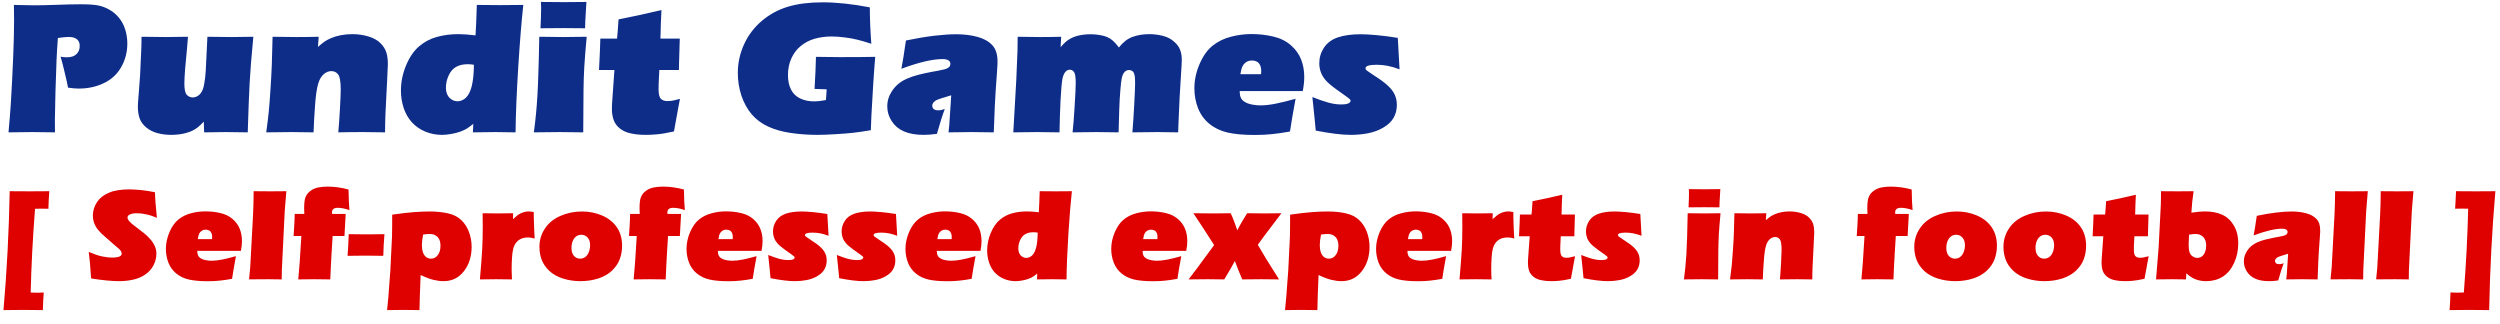
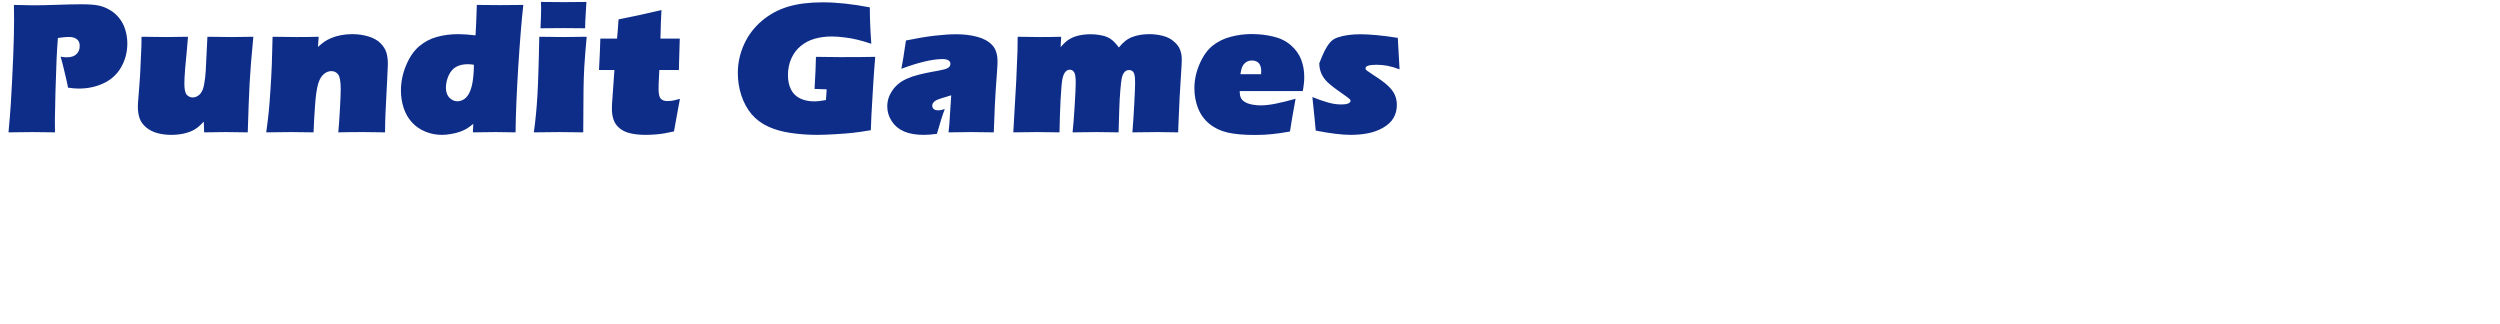
<svg xmlns="http://www.w3.org/2000/svg" width="170" height="22" viewBox="0 0 170 22" fill="none">
-   <path d="M0.578 9C0.645 8.281 0.698 7.627 0.736 7.039C0.8 5.981 0.853 4.944 0.895 3.928C0.937 2.908 0.958 2.045 0.958 1.338C0.958 1.148 0.954 0.814 0.946 0.335C1.513 0.352 1.97 0.361 2.317 0.361C2.664 0.361 3.167 0.35 3.828 0.329C4.488 0.304 5.044 0.291 5.497 0.291C6.009 0.291 6.396 0.316 6.659 0.367C6.925 0.418 7.181 0.513 7.427 0.653C7.676 0.788 7.894 0.97 8.081 1.199C8.271 1.423 8.415 1.69 8.512 1.999C8.61 2.307 8.658 2.629 8.658 2.963C8.658 3.535 8.521 4.066 8.246 4.557C7.971 5.043 7.575 5.409 7.059 5.655C6.547 5.9 5.979 6.023 5.357 6.023C5.137 6.023 4.894 6.002 4.627 5.959C4.585 5.722 4.507 5.371 4.393 4.906C4.283 4.436 4.192 4.085 4.12 3.852C4.247 3.882 4.388 3.896 4.545 3.896C4.837 3.896 5.055 3.825 5.199 3.681C5.347 3.537 5.421 3.355 5.421 3.135C5.421 2.991 5.393 2.877 5.338 2.792C5.288 2.707 5.207 2.64 5.097 2.589C4.991 2.538 4.843 2.513 4.653 2.513C4.5 2.513 4.261 2.536 3.936 2.583C3.897 3.086 3.868 3.571 3.847 4.036C3.826 4.497 3.8 5.234 3.771 6.245C3.745 7.252 3.732 7.883 3.732 8.137L3.739 9L2.196 8.981C1.997 8.981 1.458 8.987 0.578 9ZM16.847 9C16.25 8.987 15.753 8.981 15.355 8.981C14.868 8.981 14.377 8.987 13.882 9L13.857 8.27C13.696 8.439 13.563 8.566 13.457 8.651C13.355 8.731 13.243 8.803 13.121 8.867C13.002 8.93 12.867 8.983 12.714 9.025C12.566 9.072 12.399 9.108 12.213 9.133C12.031 9.159 11.843 9.171 11.648 9.171C11.322 9.171 11.013 9.133 10.721 9.057C10.429 8.981 10.171 8.852 9.947 8.67C9.727 8.484 9.576 8.278 9.496 8.054C9.416 7.826 9.375 7.555 9.375 7.242C9.375 7.17 9.38 7.066 9.388 6.931C9.397 6.791 9.418 6.522 9.452 6.125C9.486 5.727 9.511 5.38 9.528 5.083L9.617 3.103C9.621 2.942 9.623 2.741 9.623 2.5C10.275 2.513 10.827 2.519 11.28 2.519C11.733 2.519 12.234 2.513 12.784 2.5C12.767 2.762 12.74 3.082 12.702 3.458C12.664 3.831 12.626 4.243 12.587 4.696C12.553 5.149 12.537 5.475 12.537 5.674C12.537 6.072 12.592 6.33 12.702 6.448C12.816 6.567 12.951 6.626 13.108 6.626C13.167 6.626 13.229 6.615 13.292 6.594C13.355 6.577 13.417 6.548 13.476 6.505C13.535 6.463 13.586 6.417 13.628 6.366C13.692 6.285 13.743 6.199 13.781 6.105C13.827 5.995 13.865 5.845 13.895 5.655C13.937 5.431 13.969 5.153 13.99 4.823L14.104 2.5C14.786 2.513 15.342 2.519 15.774 2.519C16.252 2.519 16.737 2.513 17.227 2.5C17.101 3.799 17.016 4.853 16.974 5.661C16.931 6.465 16.889 7.578 16.847 9ZM18.104 9C18.18 8.45 18.237 7.984 18.275 7.604C18.313 7.223 18.351 6.732 18.389 6.131C18.431 5.526 18.463 4.94 18.484 4.373C18.506 3.801 18.523 3.177 18.535 2.5C19.166 2.513 19.705 2.519 20.154 2.519C20.683 2.519 21.189 2.513 21.671 2.5L21.62 3.192C21.785 3.044 21.931 2.925 22.058 2.836C22.185 2.748 22.344 2.663 22.534 2.583C22.725 2.502 22.942 2.439 23.188 2.392C23.433 2.346 23.687 2.322 23.95 2.322C24.343 2.322 24.713 2.375 25.061 2.481C25.408 2.587 25.678 2.739 25.873 2.938C26.072 3.137 26.205 3.348 26.273 3.573C26.341 3.797 26.375 4.062 26.375 4.366C26.375 4.514 26.36 4.847 26.33 5.363L26.216 7.642C26.195 8.103 26.184 8.556 26.184 9C25.659 8.987 25.166 8.981 24.705 8.981C24.079 8.981 23.512 8.987 23.004 9C23.046 8.547 23.084 8.003 23.118 7.369C23.152 6.73 23.169 6.302 23.169 6.086C23.169 5.545 23.11 5.202 22.991 5.058C22.877 4.91 22.725 4.836 22.534 4.836C22.356 4.836 22.194 4.897 22.045 5.02C21.872 5.155 21.741 5.363 21.652 5.642C21.546 5.972 21.47 6.484 21.423 7.178C21.377 7.783 21.343 8.391 21.322 9C20.805 8.987 20.3 8.981 19.805 8.981C19.288 8.981 18.721 8.987 18.104 9ZM35.058 9C34.499 8.987 34.038 8.981 33.674 8.981C33.264 8.981 32.758 8.987 32.157 9L32.183 8.422C32.005 8.566 31.861 8.672 31.751 8.74C31.645 8.807 31.497 8.877 31.307 8.949C31.12 9.017 30.913 9.07 30.685 9.108C30.46 9.15 30.251 9.171 30.056 9.171C29.654 9.171 29.275 9.097 28.92 8.949C28.564 8.801 28.262 8.592 28.012 8.321C27.762 8.046 27.574 7.718 27.447 7.337C27.325 6.956 27.263 6.562 27.263 6.156C27.263 5.577 27.38 5.007 27.612 4.449C27.845 3.89 28.139 3.458 28.495 3.154C28.854 2.849 29.256 2.635 29.701 2.513C30.149 2.386 30.636 2.322 31.161 2.322C31.482 2.322 31.874 2.35 32.335 2.405C32.365 1.999 32.394 1.309 32.424 0.335C33.071 0.344 33.594 0.348 33.992 0.348C34.516 0.348 35.047 0.344 35.585 0.335C35.471 1.355 35.356 2.754 35.242 4.531C35.132 6.304 35.071 7.794 35.058 9ZM32.227 4.404C32.083 4.379 31.946 4.366 31.814 4.366C31.501 4.366 31.237 4.425 31.021 4.544C30.805 4.662 30.634 4.859 30.507 5.134C30.384 5.405 30.323 5.68 30.323 5.959C30.323 6.129 30.352 6.283 30.412 6.423C30.475 6.562 30.57 6.675 30.697 6.759C30.824 6.844 30.962 6.886 31.11 6.886C31.313 6.886 31.501 6.808 31.675 6.651C31.848 6.491 31.982 6.23 32.075 5.871C32.168 5.511 32.219 5.022 32.227 4.404ZM36.753 1.922C36.783 1.338 36.797 0.881 36.797 0.551C36.797 0.445 36.793 0.306 36.785 0.132C37.424 0.141 37.948 0.145 38.359 0.145C38.93 0.145 39.436 0.141 39.876 0.132L39.8 1.44L39.787 1.922C39.271 1.914 38.784 1.91 38.327 1.91C37.857 1.91 37.333 1.914 36.753 1.922ZM36.302 9C36.37 8.488 36.419 8.069 36.448 7.743C36.482 7.413 36.514 7 36.544 6.505C36.573 6.01 36.596 5.454 36.613 4.836C36.634 4.218 36.654 3.439 36.67 2.5C37.356 2.513 37.898 2.519 38.295 2.519C38.659 2.519 39.193 2.513 39.895 2.5C39.819 3.308 39.764 3.996 39.73 4.563C39.7 5.13 39.683 5.657 39.679 6.144C39.666 7.714 39.66 8.666 39.66 9C39.03 8.987 38.494 8.981 38.054 8.981C37.614 8.981 37.03 8.987 36.302 9ZM46.236 6.721L46.109 7.4L45.83 8.937C45.335 9.047 44.954 9.112 44.688 9.133C44.421 9.159 44.161 9.171 43.907 9.171C43.543 9.171 43.213 9.14 42.916 9.076C42.62 9.017 42.366 8.905 42.155 8.74C41.943 8.57 41.799 8.372 41.723 8.143C41.647 7.91 41.609 7.671 41.609 7.426C41.609 7.354 41.611 7.252 41.615 7.121C41.624 6.986 41.641 6.74 41.666 6.385L41.78 4.76H40.733C40.758 4.358 40.779 3.913 40.796 3.427L40.822 2.627H41.958C41.983 2.407 41.998 2.248 42.002 2.151L42.06 1.319L43.501 1.021C43.674 0.987 44.167 0.875 44.98 0.685C44.95 1.184 44.927 1.831 44.91 2.627H46.224L46.173 4.366C46.169 4.485 46.166 4.616 46.166 4.76H44.834L44.815 5.147C44.806 5.257 44.797 5.435 44.789 5.68C44.785 5.921 44.783 6.053 44.783 6.074C44.783 6.391 44.834 6.605 44.935 6.715C45.041 6.821 45.189 6.874 45.379 6.874C45.472 6.874 45.572 6.867 45.678 6.854C45.783 6.838 45.97 6.793 46.236 6.721ZM55.485 3.865C56.018 3.877 56.564 3.884 57.123 3.884C58.219 3.884 59.016 3.877 59.516 3.865L59.446 4.722C59.429 4.908 59.406 5.259 59.376 5.775L59.255 7.864C59.247 8.05 59.234 8.38 59.217 8.854C58.714 8.939 58.305 8.998 57.992 9.032C57.683 9.066 57.281 9.097 56.786 9.127C56.295 9.157 55.893 9.171 55.58 9.171C54.971 9.171 54.376 9.129 53.796 9.044C53.221 8.964 52.705 8.82 52.248 8.613C51.795 8.405 51.416 8.124 51.111 7.769C50.811 7.409 50.578 6.984 50.413 6.493C50.252 5.998 50.172 5.488 50.172 4.963C50.172 4.282 50.314 3.632 50.597 3.014C50.881 2.392 51.283 1.861 51.803 1.421C52.328 0.977 52.92 0.655 53.581 0.456C54.245 0.257 55.028 0.158 55.929 0.158C56.894 0.158 57.967 0.272 59.148 0.5C59.148 1.241 59.181 2.066 59.249 2.976C58.86 2.849 58.54 2.756 58.291 2.697C58.041 2.633 57.755 2.583 57.434 2.544C57.112 2.502 56.814 2.481 56.539 2.481C56.141 2.481 55.762 2.532 55.402 2.633C55.043 2.735 54.725 2.9 54.45 3.128C54.175 3.353 53.961 3.636 53.809 3.979C53.657 4.318 53.581 4.694 53.581 5.109C53.581 5.481 53.648 5.805 53.784 6.08C53.919 6.351 54.124 6.554 54.399 6.689C54.679 6.825 54.994 6.893 55.345 6.893C55.586 6.893 55.859 6.863 56.164 6.804L56.215 6.074C56.02 6.061 55.823 6.055 55.624 6.055L55.39 6.048C55.445 5.122 55.476 4.394 55.485 3.865ZM61.293 4.677L61.433 3.89C61.454 3.784 61.479 3.615 61.509 3.382L61.604 2.754C62.315 2.606 62.956 2.498 63.527 2.43C64.103 2.362 64.6 2.329 65.019 2.329C65.535 2.329 66.009 2.386 66.441 2.5C66.877 2.614 67.217 2.8 67.463 3.059C67.708 3.312 67.831 3.683 67.831 4.169V4.341C67.823 4.519 67.806 4.781 67.78 5.128L67.704 6.188C67.683 6.459 67.664 6.802 67.647 7.216L67.577 9C67.069 8.987 66.564 8.981 66.06 8.981C65.573 8.981 65.053 8.987 64.499 9L64.53 8.708C64.543 8.623 64.551 8.532 64.556 8.435L64.683 6.48C64.475 6.539 64.259 6.605 64.035 6.677C63.811 6.744 63.661 6.808 63.584 6.867C63.513 6.922 63.462 6.977 63.432 7.032C63.407 7.083 63.394 7.136 63.394 7.191C63.394 7.28 63.426 7.354 63.489 7.413C63.557 7.472 63.661 7.502 63.8 7.502C63.868 7.502 63.929 7.498 63.984 7.489C64.044 7.477 64.13 7.451 64.245 7.413C64.092 7.811 63.915 8.374 63.711 9.102C63.377 9.148 63.077 9.171 62.81 9.171C62.277 9.171 61.83 9.093 61.471 8.937C61.111 8.776 60.832 8.541 60.633 8.232C60.434 7.923 60.334 7.591 60.334 7.235C60.334 7.049 60.362 6.865 60.417 6.683C60.476 6.501 60.561 6.33 60.671 6.169C60.781 6.004 60.912 5.856 61.065 5.725C61.217 5.589 61.416 5.466 61.661 5.356C61.907 5.246 62.173 5.155 62.461 5.083C62.749 5.012 63.015 4.952 63.261 4.906C63.51 4.859 63.716 4.821 63.877 4.792C64.037 4.758 64.16 4.73 64.245 4.709C64.334 4.684 64.408 4.652 64.467 4.614C64.53 4.576 64.573 4.533 64.594 4.487C64.615 4.44 64.626 4.392 64.626 4.341C64.626 4.231 64.579 4.15 64.486 4.1C64.397 4.045 64.268 4.017 64.099 4.017C63.409 4.017 62.474 4.237 61.293 4.677ZM68.904 9L69.107 5.439L69.189 3.471L69.202 2.5C69.773 2.513 70.279 2.519 70.719 2.519C71.21 2.519 71.69 2.513 72.16 2.5L72.122 3.205C72.257 3.052 72.37 2.936 72.459 2.855C72.547 2.775 72.653 2.701 72.776 2.633C72.903 2.561 73.03 2.506 73.157 2.468C73.288 2.426 73.438 2.392 73.607 2.367C73.781 2.341 73.961 2.329 74.147 2.329C74.359 2.329 74.551 2.343 74.725 2.373C74.898 2.398 75.046 2.432 75.169 2.475C75.292 2.517 75.402 2.57 75.499 2.633C75.596 2.697 75.687 2.773 75.772 2.862C75.861 2.946 75.965 3.069 76.083 3.23C76.362 2.875 76.669 2.635 77.003 2.513C77.342 2.386 77.723 2.322 78.146 2.322C78.468 2.322 78.776 2.36 79.073 2.437C79.373 2.513 79.625 2.642 79.828 2.824C80.035 3.001 80.175 3.19 80.247 3.389C80.323 3.583 80.361 3.801 80.361 4.042C80.361 4.123 80.357 4.246 80.349 4.411L80.215 6.613L80.145 8.194C80.133 8.422 80.122 8.691 80.114 9C79.636 8.987 79.174 8.981 78.73 8.981C78.188 8.981 77.613 8.987 77.003 9C77.05 8.437 77.092 7.792 77.13 7.064C77.168 6.336 77.188 5.858 77.188 5.629C77.188 5.359 77.171 5.168 77.137 5.058C77.107 4.948 77.061 4.872 76.997 4.83C76.934 4.783 76.862 4.76 76.781 4.76C76.705 4.76 76.637 4.777 76.578 4.811C76.519 4.84 76.462 4.895 76.407 4.976C76.356 5.052 76.314 5.164 76.28 5.312C76.25 5.46 76.218 5.727 76.185 6.112C76.151 6.493 76.125 6.948 76.108 7.477L76.064 9C75.505 8.987 75.006 8.981 74.566 8.981C74.109 8.981 73.565 8.987 72.935 9C72.977 8.657 73.023 8.073 73.074 7.248C73.125 6.419 73.15 5.881 73.15 5.636C73.15 5.411 73.138 5.238 73.112 5.115C73.087 4.988 73.043 4.895 72.979 4.836C72.92 4.772 72.841 4.741 72.744 4.741C72.643 4.741 72.556 4.777 72.484 4.849C72.374 4.95 72.293 5.126 72.243 5.375C72.196 5.625 72.154 6.112 72.116 6.835C72.082 7.559 72.059 8.281 72.046 9C71.411 8.987 70.901 8.981 70.516 8.981C70.089 8.981 69.551 8.987 68.904 9ZM88.099 6.715L87.871 7.991L87.718 8.943C87.249 9.028 86.84 9.087 86.493 9.121C86.146 9.159 85.757 9.178 85.325 9.178C84.572 9.178 83.956 9.123 83.478 9.013C83 8.903 82.587 8.706 82.24 8.422C81.893 8.139 81.635 7.783 81.466 7.356C81.301 6.929 81.218 6.478 81.218 6.004C81.218 5.445 81.337 4.893 81.574 4.347C81.811 3.801 82.107 3.387 82.462 3.103C82.822 2.82 83.233 2.618 83.694 2.5C84.159 2.377 84.629 2.316 85.103 2.316C85.624 2.316 86.119 2.373 86.588 2.487C87.062 2.597 87.462 2.796 87.788 3.084C88.114 3.372 88.345 3.695 88.48 4.055C88.62 4.415 88.689 4.808 88.689 5.236C88.689 5.519 88.656 5.839 88.588 6.194H84.297C84.301 6.313 84.31 6.408 84.322 6.48C84.339 6.552 84.365 6.622 84.398 6.689C84.436 6.757 84.487 6.816 84.551 6.867C84.618 6.918 84.703 6.967 84.805 7.013C84.906 7.056 85.037 7.091 85.198 7.121C85.363 7.151 85.537 7.166 85.719 7.166C86.015 7.166 86.356 7.127 86.741 7.051C87.126 6.975 87.579 6.863 88.099 6.715ZM84.348 5.045H85.751C85.759 4.948 85.763 4.876 85.763 4.83C85.763 4.677 85.738 4.546 85.687 4.436C85.636 4.322 85.56 4.239 85.459 4.188C85.357 4.138 85.245 4.112 85.122 4.112C85.012 4.112 84.908 4.136 84.811 4.182C84.718 4.229 84.638 4.294 84.57 4.379C84.506 4.464 84.46 4.557 84.43 4.658C84.401 4.756 84.373 4.885 84.348 5.045ZM89.47 8.879C89.441 8.6 89.417 8.353 89.4 8.137C89.383 7.921 89.354 7.631 89.311 7.267L89.242 6.601C89.669 6.77 90.035 6.897 90.34 6.981C90.644 7.062 90.924 7.102 91.178 7.102C91.419 7.102 91.588 7.079 91.686 7.032C91.787 6.986 91.838 6.924 91.838 6.848C91.838 6.814 91.819 6.778 91.781 6.74C91.743 6.702 91.673 6.647 91.571 6.575C91.47 6.503 91.241 6.34 90.886 6.086C90.534 5.833 90.285 5.619 90.137 5.445C89.989 5.272 89.881 5.09 89.813 4.899C89.745 4.705 89.711 4.506 89.711 4.303C89.711 3.918 89.817 3.564 90.029 3.243C90.24 2.921 90.553 2.688 90.968 2.544C91.387 2.401 91.91 2.329 92.536 2.329C92.815 2.329 93.184 2.35 93.641 2.392C94.098 2.434 94.567 2.496 95.05 2.576L95.17 4.715C94.87 4.601 94.597 4.521 94.352 4.474C94.106 4.428 93.859 4.404 93.609 4.404C93.347 4.404 93.154 4.425 93.031 4.468C92.913 4.506 92.853 4.565 92.853 4.646C92.853 4.696 92.881 4.745 92.936 4.792C92.991 4.834 93.143 4.938 93.393 5.103C93.643 5.263 93.842 5.399 93.99 5.509C94.138 5.615 94.28 5.733 94.415 5.864C94.55 5.991 94.66 6.122 94.745 6.258C94.83 6.393 94.891 6.533 94.929 6.677C94.967 6.816 94.986 6.969 94.986 7.134C94.986 7.464 94.91 7.76 94.758 8.022C94.606 8.281 94.371 8.501 94.053 8.683C93.74 8.865 93.395 8.992 93.019 9.063C92.642 9.135 92.255 9.171 91.857 9.171C91.248 9.171 90.452 9.074 89.47 8.879Z" fill="#0D2D89" />
-   <path d="M0.659 13.002C1.037 13.007 1.487 13.01 2.008 13.01C2.527 13.01 2.975 13.007 3.353 13.002C3.341 13.11 3.328 13.31 3.313 13.604C3.299 13.896 3.292 14.094 3.292 14.197C3.127 14.191 2.977 14.188 2.839 14.188C2.698 14.188 2.546 14.191 2.382 14.197C2.227 16.195 2.128 18.093 2.087 19.892C2.251 19.901 2.399 19.905 2.531 19.905C2.666 19.905 2.814 19.901 2.975 19.892C2.966 19.995 2.955 20.172 2.94 20.424C2.928 20.676 2.919 20.897 2.914 21.087C2.536 21.079 2.09 21.074 1.578 21.074C1.062 21.074 0.615 21.079 0.237 21.087C0.469 18.416 0.609 15.72 0.659 13.002ZM6.196 18.934C6.146 18.149 6.092 17.547 6.034 17.128C6.365 17.271 6.658 17.373 6.913 17.431C7.17 17.487 7.415 17.515 7.646 17.515C7.752 17.515 7.859 17.506 7.967 17.488C8.076 17.471 8.153 17.441 8.2 17.4C8.25 17.359 8.275 17.308 8.275 17.247C8.275 17.217 8.271 17.188 8.262 17.159C8.253 17.127 8.24 17.099 8.222 17.075C8.193 17.028 8.149 16.977 8.09 16.921C8.07 16.901 7.939 16.79 7.699 16.587L7.26 16.201C7.122 16.081 7.008 15.979 6.917 15.898C6.829 15.812 6.746 15.723 6.667 15.629C6.59 15.533 6.526 15.433 6.473 15.331C6.42 15.228 6.381 15.12 6.354 15.005C6.328 14.891 6.315 14.773 6.315 14.649C6.315 14.488 6.34 14.33 6.39 14.175C6.439 14.017 6.513 13.867 6.609 13.727C6.709 13.583 6.822 13.463 6.948 13.366C7.077 13.27 7.229 13.183 7.405 13.107C7.581 13.028 7.786 12.971 8.02 12.935C8.254 12.898 8.5 12.878 8.758 12.878C8.993 12.878 9.262 12.893 9.567 12.922C9.875 12.952 10.197 13.002 10.534 13.072C10.545 13.318 10.559 13.548 10.573 13.762C10.588 13.976 10.62 14.326 10.67 14.812C10.415 14.701 10.172 14.622 9.94 14.575C9.709 14.525 9.501 14.5 9.316 14.5C9.105 14.5 8.944 14.528 8.833 14.584C8.725 14.636 8.67 14.704 8.67 14.786C8.67 14.815 8.675 14.846 8.684 14.878C8.695 14.91 8.725 14.957 8.771 15.019C8.818 15.077 8.892 15.149 8.991 15.234C9.094 15.316 9.195 15.395 9.294 15.471C9.576 15.682 9.765 15.829 9.861 15.911C9.958 15.99 10.053 16.082 10.147 16.188C10.244 16.29 10.324 16.39 10.389 16.486C10.453 16.583 10.502 16.672 10.534 16.754C10.569 16.836 10.594 16.917 10.608 16.996C10.626 17.075 10.635 17.16 10.635 17.251C10.635 17.526 10.567 17.793 10.433 18.051C10.298 18.306 10.104 18.517 9.853 18.684C9.604 18.848 9.33 18.96 9.031 19.022C8.735 19.086 8.421 19.119 8.09 19.119C7.879 19.119 7.61 19.104 7.282 19.075C6.954 19.045 6.592 18.998 6.196 18.934ZM16.044 17.418L15.886 18.301L15.781 18.96C15.456 19.019 15.173 19.06 14.933 19.084C14.692 19.11 14.423 19.123 14.124 19.123C13.602 19.123 13.176 19.085 12.845 19.009C12.514 18.933 12.229 18.796 11.988 18.6C11.748 18.404 11.569 18.158 11.452 17.862C11.338 17.566 11.281 17.254 11.281 16.926C11.281 16.539 11.363 16.157 11.527 15.779C11.691 15.401 11.896 15.114 12.142 14.918C12.391 14.721 12.675 14.582 12.995 14.5C13.317 14.415 13.642 14.373 13.97 14.373C14.331 14.373 14.673 14.412 14.998 14.491C15.327 14.567 15.604 14.705 15.829 14.904C16.055 15.104 16.214 15.328 16.308 15.577C16.405 15.826 16.453 16.098 16.453 16.394C16.453 16.59 16.43 16.811 16.383 17.058H13.412C13.415 17.14 13.421 17.206 13.43 17.255C13.441 17.305 13.459 17.354 13.482 17.4C13.509 17.447 13.544 17.488 13.588 17.523C13.635 17.559 13.693 17.592 13.764 17.625C13.834 17.654 13.925 17.679 14.036 17.699C14.15 17.72 14.271 17.73 14.396 17.73C14.602 17.73 14.837 17.704 15.104 17.651C15.371 17.598 15.684 17.52 16.044 17.418ZM13.447 16.262H14.418C14.424 16.195 14.427 16.145 14.427 16.113C14.427 16.007 14.41 15.916 14.374 15.84C14.339 15.761 14.287 15.704 14.216 15.669C14.146 15.634 14.068 15.616 13.983 15.616C13.907 15.616 13.835 15.632 13.768 15.665C13.704 15.697 13.648 15.742 13.601 15.801C13.557 15.859 13.525 15.924 13.504 15.994C13.484 16.061 13.465 16.151 13.447 16.262ZM16.936 18.996L17.016 18.174L17.209 14.566L17.235 13.85L17.248 13.002C17.758 13.007 18.136 13.01 18.382 13.01C18.707 13.01 19.071 13.007 19.472 13.002L19.362 14.346L19.165 18.363L19.156 19C18.74 18.991 18.432 18.987 18.233 18.987L16.936 18.996ZM20.281 19C20.342 18.423 20.413 17.439 20.492 16.047H19.964C19.976 15.88 19.989 15.669 20.004 15.414L20.03 14.904C20.033 14.822 20.036 14.704 20.039 14.548H20.694C20.685 14.416 20.681 14.288 20.681 14.162C20.681 13.936 20.694 13.752 20.72 13.608C20.747 13.461 20.798 13.332 20.874 13.221C20.95 13.11 21.06 13.009 21.204 12.918C21.35 12.827 21.514 12.767 21.696 12.738C21.88 12.706 22.072 12.69 22.271 12.69C22.746 12.69 23.222 12.755 23.7 12.887C23.709 13.485 23.729 13.952 23.761 14.289C23.471 14.184 23.207 14.131 22.97 14.131C22.706 14.131 22.575 14.236 22.575 14.447C22.575 14.471 22.578 14.504 22.584 14.548H23.506L23.423 16.047H22.619C22.595 16.369 22.57 16.773 22.544 17.26L22.491 18.262C22.48 18.446 22.469 18.692 22.46 19C22.03 18.991 21.664 18.987 21.362 18.987C21.057 18.987 20.697 18.991 20.281 19ZM23.634 17.396C23.672 16.921 23.698 16.431 23.713 15.924C24.138 15.933 24.542 15.937 24.926 15.937C25.315 15.937 25.721 15.933 26.143 15.924C26.102 16.398 26.076 16.889 26.064 17.396C25.636 17.387 25.232 17.383 24.851 17.383C24.461 17.383 24.056 17.387 23.634 17.396ZM26.323 21.087L26.407 20.217L26.543 18.398L26.657 16.078L26.666 15.467C26.669 15.317 26.67 15.027 26.67 14.597C27.286 14.509 27.776 14.452 28.143 14.425C28.512 14.396 28.878 14.381 29.241 14.381C29.686 14.381 30.095 14.424 30.467 14.509C30.839 14.591 31.141 14.745 31.373 14.97C31.604 15.193 31.778 15.465 31.895 15.788C32.013 16.107 32.071 16.442 32.071 16.794C32.071 17.102 32.027 17.399 31.939 17.686C31.852 17.973 31.715 18.231 31.531 18.459C31.349 18.688 31.144 18.855 30.916 18.96C30.69 19.066 30.438 19.119 30.16 19.119C29.949 19.119 29.722 19.089 29.479 19.031C29.235 18.972 28.944 18.862 28.604 18.701C28.56 19.691 28.534 20.487 28.525 21.087C28.135 21.079 27.776 21.074 27.448 21.074C27.152 21.074 26.777 21.079 26.323 21.087ZM28.771 15.95C28.715 16.234 28.688 16.473 28.688 16.666C28.688 16.854 28.712 17.02 28.762 17.163C28.812 17.304 28.885 17.411 28.982 17.484C29.081 17.554 29.19 17.589 29.307 17.589C29.495 17.589 29.648 17.509 29.769 17.348C29.892 17.186 29.953 16.976 29.953 16.715C29.953 16.545 29.925 16.401 29.87 16.284C29.814 16.167 29.732 16.076 29.623 16.012C29.518 15.944 29.379 15.911 29.206 15.911C29.077 15.911 28.932 15.924 28.771 15.95ZM32.634 19C32.71 18.121 32.761 17.452 32.788 16.992C32.814 16.529 32.827 16.002 32.827 15.41C32.827 15.164 32.824 14.86 32.818 14.5C33.258 14.509 33.603 14.513 33.855 14.513C34.154 14.513 34.5 14.509 34.893 14.5L34.884 14.904C35.004 14.793 35.099 14.711 35.169 14.658C35.24 14.602 35.316 14.554 35.398 14.513C35.48 14.472 35.568 14.44 35.662 14.416C35.755 14.39 35.852 14.377 35.952 14.377C36.042 14.377 36.157 14.392 36.294 14.421C36.294 14.5 36.296 14.642 36.299 14.847C36.305 15.052 36.312 15.273 36.321 15.511L36.356 16.223C36.248 16.19 36.161 16.17 36.097 16.161C36.035 16.152 35.974 16.148 35.912 16.148C35.725 16.148 35.566 16.177 35.438 16.236C35.309 16.291 35.199 16.375 35.108 16.486C35.02 16.595 34.954 16.724 34.91 16.873C34.866 17.02 34.835 17.229 34.818 17.502C34.8 17.771 34.791 18.048 34.791 18.332C34.791 18.534 34.799 18.757 34.813 19C34.465 18.991 34.115 18.987 33.763 18.987C33.415 18.987 33.038 18.991 32.634 19ZM39.573 14.381C40.059 14.381 40.515 14.472 40.94 14.654C41.367 14.835 41.701 15.101 41.941 15.449C42.182 15.798 42.302 16.218 42.302 16.71C42.302 17.024 42.251 17.324 42.148 17.611C42.045 17.895 41.87 18.158 41.621 18.398C41.374 18.635 41.06 18.815 40.676 18.939C40.292 19.059 39.891 19.119 39.472 19.119C39.062 19.119 38.667 19.06 38.29 18.943C37.915 18.826 37.604 18.653 37.358 18.424C37.115 18.193 36.94 17.939 36.835 17.664C36.732 17.389 36.681 17.099 36.681 16.794C36.681 16.334 36.804 15.918 37.05 15.546C37.296 15.171 37.647 14.884 38.101 14.685C38.558 14.482 39.048 14.381 39.573 14.381ZM39.533 15.963C39.398 15.963 39.28 16.002 39.177 16.078C39.075 16.154 38.996 16.262 38.94 16.403C38.887 16.541 38.861 16.693 38.861 16.86C38.861 17.097 38.918 17.279 39.032 17.405C39.147 17.528 39.286 17.589 39.45 17.589C39.584 17.589 39.703 17.55 39.806 17.471C39.908 17.392 39.987 17.279 40.043 17.132C40.099 16.986 40.127 16.834 40.127 16.675C40.127 16.45 40.069 16.275 39.955 16.152C39.841 16.026 39.7 15.963 39.533 15.963ZM43.088 19C43.15 18.423 43.22 17.439 43.299 16.047H42.772C42.784 15.88 42.797 15.669 42.812 15.414L42.838 14.904C42.841 14.822 42.844 14.704 42.847 14.548H43.502C43.493 14.416 43.488 14.288 43.488 14.162C43.488 13.936 43.502 13.752 43.528 13.608C43.554 13.461 43.605 13.332 43.682 13.221C43.758 13.11 43.868 13.009 44.011 12.918C44.158 12.827 44.322 12.767 44.503 12.738C44.688 12.706 44.88 12.69 45.079 12.69C45.554 12.69 46.03 12.755 46.507 12.887C46.516 13.485 46.537 13.952 46.569 14.289C46.279 14.184 46.015 14.131 45.778 14.131C45.514 14.131 45.382 14.236 45.382 14.447C45.382 14.471 45.385 14.504 45.391 14.548H46.314L46.23 16.047H45.426C45.403 16.369 45.378 16.773 45.352 17.26L45.299 18.262C45.287 18.446 45.277 18.692 45.268 19C44.837 18.991 44.471 18.987 44.169 18.987C43.865 18.987 43.504 18.991 43.088 19ZM51.447 17.418L51.289 18.301L51.183 18.96C50.858 19.019 50.575 19.06 50.335 19.084C50.095 19.11 49.825 19.123 49.526 19.123C49.005 19.123 48.579 19.085 48.248 19.009C47.916 18.933 47.631 18.796 47.391 18.6C47.15 18.404 46.972 18.158 46.855 17.862C46.74 17.566 46.683 17.254 46.683 16.926C46.683 16.539 46.765 16.157 46.929 15.779C47.093 15.401 47.298 15.114 47.544 14.918C47.794 14.721 48.078 14.582 48.397 14.5C48.719 14.415 49.044 14.373 49.373 14.373C49.733 14.373 50.076 14.412 50.401 14.491C50.729 14.567 51.006 14.705 51.231 14.904C51.457 15.104 51.617 15.328 51.71 15.577C51.807 15.826 51.855 16.098 51.855 16.394C51.855 16.59 51.832 16.811 51.785 17.058H48.815C48.817 17.14 48.823 17.206 48.832 17.255C48.844 17.305 48.861 17.354 48.885 17.4C48.911 17.447 48.946 17.488 48.99 17.523C49.037 17.559 49.096 17.592 49.166 17.625C49.236 17.654 49.327 17.679 49.438 17.699C49.553 17.72 49.673 17.73 49.799 17.73C50.004 17.73 50.24 17.704 50.506 17.651C50.773 17.598 51.086 17.52 51.447 17.418ZM48.85 16.262H49.821C49.827 16.195 49.83 16.145 49.83 16.113C49.83 16.007 49.812 15.916 49.777 15.84C49.742 15.761 49.689 15.704 49.619 15.669C49.548 15.634 49.471 15.616 49.386 15.616C49.31 15.616 49.238 15.632 49.17 15.665C49.106 15.697 49.05 15.742 49.003 15.801C48.959 15.859 48.927 15.924 48.907 15.994C48.886 16.061 48.867 16.151 48.85 16.262ZM52.396 18.916C52.376 18.723 52.359 18.552 52.348 18.402C52.336 18.253 52.315 18.052 52.286 17.8L52.238 17.339C52.534 17.456 52.787 17.544 52.998 17.602C53.209 17.658 53.402 17.686 53.578 17.686C53.745 17.686 53.862 17.67 53.93 17.638C54 17.605 54.035 17.563 54.035 17.51C54.035 17.487 54.022 17.462 53.996 17.436C53.969 17.409 53.921 17.371 53.851 17.321C53.78 17.271 53.622 17.159 53.376 16.983C53.133 16.807 52.96 16.659 52.857 16.539C52.755 16.419 52.68 16.293 52.633 16.161C52.586 16.026 52.563 15.889 52.563 15.748C52.563 15.481 52.636 15.237 52.783 15.014C52.929 14.791 53.146 14.63 53.433 14.531C53.723 14.431 54.085 14.381 54.519 14.381C54.712 14.381 54.967 14.396 55.283 14.425C55.6 14.455 55.925 14.497 56.259 14.553L56.342 16.034C56.134 15.955 55.945 15.899 55.775 15.867C55.605 15.835 55.434 15.818 55.261 15.818C55.08 15.818 54.946 15.833 54.861 15.862C54.779 15.889 54.738 15.93 54.738 15.985C54.738 16.02 54.757 16.054 54.795 16.086C54.834 16.116 54.939 16.188 55.112 16.302C55.285 16.413 55.422 16.507 55.525 16.583C55.627 16.656 55.726 16.738 55.819 16.829C55.913 16.917 55.989 17.008 56.048 17.102C56.106 17.195 56.149 17.292 56.175 17.392C56.202 17.488 56.215 17.594 56.215 17.708C56.215 17.936 56.162 18.142 56.057 18.323C55.951 18.502 55.789 18.654 55.569 18.78C55.352 18.906 55.113 18.994 54.852 19.044C54.592 19.094 54.324 19.119 54.048 19.119C53.627 19.119 53.076 19.051 52.396 18.916ZM57.063 18.916C57.042 18.723 57.026 18.552 57.015 18.402C57.003 18.253 56.982 18.052 56.953 17.8L56.905 17.339C57.201 17.456 57.454 17.544 57.665 17.602C57.876 17.658 58.069 17.686 58.245 17.686C58.412 17.686 58.529 17.67 58.597 17.638C58.667 17.605 58.702 17.563 58.702 17.51C58.702 17.487 58.689 17.462 58.663 17.436C58.636 17.409 58.588 17.371 58.518 17.321C58.447 17.271 58.289 17.159 58.043 16.983C57.8 16.807 57.627 16.659 57.524 16.539C57.422 16.419 57.347 16.293 57.3 16.161C57.253 16.026 57.23 15.889 57.23 15.748C57.23 15.481 57.303 15.237 57.45 15.014C57.596 14.791 57.813 14.63 58.1 14.531C58.39 14.431 58.752 14.381 59.185 14.381C59.379 14.381 59.634 14.396 59.95 14.425C60.267 14.455 60.592 14.497 60.926 14.553L61.009 16.034C60.801 15.955 60.612 15.899 60.442 15.867C60.273 15.835 60.101 15.818 59.928 15.818C59.747 15.818 59.613 15.833 59.528 15.862C59.446 15.889 59.405 15.93 59.405 15.985C59.405 16.02 59.424 16.054 59.462 16.086C59.501 16.116 59.606 16.188 59.779 16.302C59.952 16.413 60.089 16.507 60.192 16.583C60.294 16.656 60.393 16.738 60.486 16.829C60.58 16.917 60.656 17.008 60.715 17.102C60.773 17.195 60.816 17.292 60.842 17.392C60.869 17.488 60.882 17.594 60.882 17.708C60.882 17.936 60.829 18.142 60.724 18.323C60.618 18.502 60.456 18.654 60.236 18.78C60.019 18.906 59.78 18.994 59.52 19.044C59.259 19.094 58.991 19.119 58.715 19.119C58.294 19.119 57.743 19.051 57.063 18.916ZM66.335 17.418L66.177 18.301L66.072 18.96C65.747 19.019 65.464 19.06 65.224 19.084C64.983 19.11 64.714 19.123 64.415 19.123C63.894 19.123 63.467 19.085 63.136 19.009C62.805 18.933 62.52 18.796 62.279 18.6C62.039 18.404 61.86 18.158 61.743 17.862C61.629 17.566 61.572 17.254 61.572 16.926C61.572 16.539 61.654 16.157 61.818 15.779C61.982 15.401 62.187 15.114 62.433 14.918C62.682 14.721 62.966 14.582 63.286 14.5C63.608 14.415 63.933 14.373 64.261 14.373C64.622 14.373 64.964 14.412 65.29 14.491C65.618 14.567 65.894 14.705 66.12 14.904C66.346 15.104 66.505 15.328 66.599 15.577C66.696 15.826 66.744 16.098 66.744 16.394C66.744 16.59 66.721 16.811 66.674 17.058H63.703C63.706 17.14 63.712 17.206 63.721 17.255C63.732 17.305 63.75 17.354 63.773 17.4C63.8 17.447 63.835 17.488 63.879 17.523C63.926 17.559 63.984 17.592 64.055 17.625C64.125 17.654 64.216 17.679 64.327 17.699C64.441 17.72 64.561 17.73 64.688 17.73C64.893 17.73 65.128 17.704 65.395 17.651C65.662 17.598 65.975 17.52 66.335 17.418ZM63.738 16.262H64.71C64.715 16.195 64.718 16.145 64.718 16.113C64.718 16.007 64.701 15.916 64.665 15.84C64.63 15.761 64.578 15.704 64.507 15.669C64.437 15.634 64.359 15.616 64.274 15.616C64.198 15.616 64.126 15.632 64.059 15.665C63.995 15.697 63.939 15.742 63.892 15.801C63.848 15.859 63.816 15.924 63.795 15.994C63.775 16.061 63.756 16.151 63.738 16.262ZM72.523 19C72.136 18.991 71.817 18.987 71.565 18.987C71.281 18.987 70.931 18.991 70.515 19L70.532 18.6C70.409 18.7 70.31 18.773 70.233 18.82C70.16 18.867 70.058 18.915 69.926 18.965C69.797 19.012 69.653 19.048 69.495 19.075C69.34 19.104 69.195 19.119 69.06 19.119C68.782 19.119 68.519 19.067 68.273 18.965C68.027 18.862 67.818 18.717 67.645 18.53C67.472 18.339 67.342 18.112 67.254 17.849C67.169 17.585 67.126 17.312 67.126 17.031C67.126 16.63 67.207 16.236 67.368 15.849C67.529 15.462 67.733 15.164 67.979 14.953C68.228 14.742 68.506 14.594 68.814 14.509C69.124 14.421 69.461 14.377 69.825 14.377C70.047 14.377 70.318 14.396 70.638 14.434C70.658 14.153 70.679 13.675 70.699 13.002C71.147 13.007 71.509 13.01 71.785 13.01C72.148 13.01 72.516 13.007 72.888 13.002C72.809 13.707 72.73 14.676 72.65 15.906C72.574 17.134 72.532 18.165 72.523 19ZM70.563 15.818C70.463 15.801 70.368 15.792 70.277 15.792C70.061 15.792 69.877 15.833 69.728 15.915C69.579 15.997 69.46 16.133 69.372 16.324C69.287 16.511 69.245 16.702 69.245 16.895C69.245 17.012 69.265 17.119 69.306 17.216C69.35 17.312 69.416 17.39 69.504 17.449C69.592 17.507 69.687 17.537 69.79 17.537C69.93 17.537 70.061 17.482 70.181 17.374C70.301 17.263 70.393 17.082 70.457 16.834C70.522 16.584 70.557 16.246 70.563 15.818ZM80.328 17.418L80.169 18.301L80.064 18.96C79.739 19.019 79.456 19.06 79.216 19.084C78.976 19.11 78.706 19.123 78.407 19.123C77.886 19.123 77.46 19.085 77.128 19.009C76.797 18.933 76.512 18.796 76.272 18.6C76.031 18.404 75.853 18.158 75.735 17.862C75.621 17.566 75.564 17.254 75.564 16.926C75.564 16.539 75.646 16.157 75.81 15.779C75.974 15.401 76.179 15.114 76.425 14.918C76.674 14.721 76.959 14.582 77.278 14.5C77.6 14.415 77.925 14.373 78.253 14.373C78.614 14.373 78.957 14.412 79.282 14.491C79.61 14.567 79.887 14.705 80.112 14.904C80.338 15.104 80.498 15.328 80.591 15.577C80.688 15.826 80.736 16.098 80.736 16.394C80.736 16.59 80.713 16.811 80.666 17.058H77.695C77.698 17.14 77.704 17.206 77.713 17.255C77.725 17.305 77.742 17.354 77.766 17.4C77.792 17.447 77.827 17.488 77.871 17.523C77.918 17.559 77.977 17.592 78.047 17.625C78.117 17.654 78.208 17.679 78.319 17.699C78.434 17.72 78.554 17.73 78.68 17.73C78.885 17.73 79.121 17.704 79.387 17.651C79.654 17.598 79.967 17.52 80.328 17.418ZM77.731 16.262H78.702C78.707 16.195 78.71 16.145 78.71 16.113C78.71 16.007 78.693 15.916 78.658 15.84C78.623 15.761 78.57 15.704 78.499 15.669C78.429 15.634 78.352 15.616 78.267 15.616C78.19 15.616 78.119 15.632 78.051 15.665C77.987 15.697 77.931 15.742 77.884 15.801C77.84 15.859 77.808 15.924 77.788 15.994C77.767 16.061 77.748 16.151 77.731 16.262ZM80.824 19L81.395 18.248L82.56 16.666C82.244 16.163 81.986 15.761 81.787 15.462L81.149 14.5C81.686 14.509 82.14 14.513 82.512 14.513C82.989 14.513 83.382 14.509 83.689 14.5C83.76 14.649 83.842 14.849 83.936 15.098C84.029 15.347 84.097 15.534 84.138 15.66C84.217 15.499 84.325 15.3 84.463 15.062C84.601 14.825 84.715 14.638 84.806 14.5C85.128 14.509 85.51 14.513 85.953 14.513C86.366 14.513 86.761 14.509 87.139 14.5L86.005 15.994L85.531 16.645L86.093 17.594L86.977 19C86.564 18.991 86.162 18.987 85.772 18.987C85.289 18.987 84.856 18.991 84.472 19C84.302 18.605 84.135 18.187 83.971 17.748C83.833 18.014 83.593 18.432 83.25 19C82.857 18.991 82.481 18.987 82.121 18.987C81.699 18.987 81.267 18.991 80.824 19ZM87.381 21.087L87.464 20.217L87.601 18.398L87.715 16.078L87.724 15.467C87.727 15.317 87.728 15.027 87.728 14.597C88.343 14.509 88.834 14.452 89.2 14.425C89.569 14.396 89.936 14.381 90.299 14.381C90.744 14.381 91.153 14.424 91.525 14.509C91.897 14.591 92.199 14.745 92.43 14.97C92.662 15.193 92.836 15.465 92.953 15.788C93.07 16.107 93.129 16.442 93.129 16.794C93.129 17.102 93.085 17.399 92.997 17.686C92.909 17.973 92.773 18.231 92.588 18.459C92.407 18.688 92.202 18.855 91.973 18.96C91.748 19.066 91.496 19.119 91.217 19.119C91.006 19.119 90.779 19.089 90.536 19.031C90.293 18.972 90.001 18.862 89.662 18.701C89.618 19.691 89.591 20.487 89.582 21.087C89.193 21.079 88.834 21.074 88.506 21.074C88.21 21.074 87.835 21.079 87.381 21.087ZM89.829 15.95C89.773 16.234 89.745 16.473 89.745 16.666C89.745 16.854 89.77 17.02 89.82 17.163C89.87 17.304 89.943 17.411 90.04 17.484C90.139 17.554 90.248 17.589 90.365 17.589C90.552 17.589 90.706 17.509 90.826 17.348C90.949 17.186 91.011 16.976 91.011 16.715C91.011 16.545 90.983 16.401 90.927 16.284C90.872 16.167 90.79 16.076 90.681 16.012C90.576 15.944 90.436 15.911 90.264 15.911C90.135 15.911 89.99 15.924 89.829 15.95ZM98.336 17.418L98.178 18.301L98.073 18.96C97.748 19.019 97.465 19.06 97.225 19.084C96.984 19.11 96.715 19.123 96.416 19.123C95.894 19.123 95.468 19.085 95.137 19.009C94.806 18.933 94.52 18.796 94.28 18.6C94.04 18.404 93.861 18.158 93.744 17.862C93.63 17.566 93.573 17.254 93.573 16.926C93.573 16.539 93.655 16.157 93.819 15.779C93.983 15.401 94.188 15.114 94.434 14.918C94.683 14.721 94.967 14.582 95.287 14.5C95.609 14.415 95.934 14.373 96.262 14.373C96.623 14.373 96.965 14.412 97.29 14.491C97.619 14.567 97.895 14.705 98.121 14.904C98.347 15.104 98.506 15.328 98.6 15.577C98.697 15.826 98.745 16.098 98.745 16.394C98.745 16.59 98.722 16.811 98.675 17.058H95.704C95.707 17.14 95.713 17.206 95.722 17.255C95.733 17.305 95.751 17.354 95.774 17.4C95.801 17.447 95.836 17.488 95.88 17.523C95.927 17.559 95.985 17.592 96.056 17.625C96.126 17.654 96.217 17.679 96.328 17.699C96.442 17.72 96.562 17.73 96.689 17.73C96.894 17.73 97.129 17.704 97.396 17.651C97.663 17.598 97.976 17.52 98.336 17.418ZM95.739 16.262H96.71C96.716 16.195 96.719 16.145 96.719 16.113C96.719 16.007 96.702 15.916 96.666 15.84C96.631 15.761 96.579 15.704 96.508 15.669C96.438 15.634 96.36 15.616 96.275 15.616C96.199 15.616 96.127 15.632 96.06 15.665C95.996 15.697 95.94 15.742 95.893 15.801C95.849 15.859 95.817 15.924 95.796 15.994C95.776 16.061 95.757 16.151 95.739 16.262ZM99.246 19C99.322 18.121 99.374 17.452 99.4 16.992C99.426 16.529 99.439 16.002 99.439 15.41C99.439 15.164 99.436 14.86 99.431 14.5C99.87 14.509 100.216 14.513 100.468 14.513C100.767 14.513 101.112 14.509 101.505 14.5L101.496 14.904C101.616 14.793 101.711 14.711 101.782 14.658C101.852 14.602 101.928 14.554 102.01 14.513C102.092 14.472 102.18 14.44 102.274 14.416C102.368 14.39 102.464 14.377 102.564 14.377C102.655 14.377 102.769 14.392 102.907 14.421C102.907 14.5 102.908 14.642 102.911 14.847C102.917 15.052 102.924 15.273 102.933 15.511L102.968 16.223C102.86 16.19 102.773 16.17 102.709 16.161C102.647 16.152 102.586 16.148 102.524 16.148C102.337 16.148 102.179 16.177 102.05 16.236C101.921 16.291 101.811 16.375 101.72 16.486C101.632 16.595 101.566 16.724 101.522 16.873C101.479 17.02 101.448 17.229 101.43 17.502C101.413 17.771 101.404 18.048 101.404 18.332C101.404 18.534 101.411 18.757 101.426 19C101.077 18.991 100.727 18.987 100.375 18.987C100.027 18.987 99.65 18.991 99.246 19ZM107.104 17.422L107.016 17.893L106.822 18.956C106.479 19.032 106.216 19.078 106.031 19.092C105.847 19.11 105.667 19.119 105.491 19.119C105.239 19.119 105.01 19.097 104.805 19.053C104.6 19.012 104.424 18.934 104.278 18.82C104.131 18.703 104.032 18.565 103.979 18.407C103.926 18.246 103.9 18.08 103.9 17.91C103.9 17.86 103.901 17.79 103.904 17.699C103.91 17.605 103.922 17.436 103.939 17.189L104.019 16.064H103.293C103.311 15.786 103.326 15.479 103.337 15.142L103.355 14.588H104.142C104.159 14.435 104.169 14.326 104.172 14.258L104.212 13.683L105.209 13.476C105.33 13.453 105.671 13.375 106.233 13.243C106.213 13.589 106.197 14.037 106.185 14.588H107.095L107.06 15.792C107.057 15.874 107.055 15.965 107.055 16.064H106.132L106.119 16.332C106.113 16.409 106.107 16.532 106.102 16.702C106.099 16.869 106.097 16.959 106.097 16.974C106.097 17.194 106.132 17.342 106.203 17.418C106.276 17.491 106.378 17.528 106.51 17.528C106.575 17.528 106.644 17.523 106.717 17.515C106.79 17.503 106.919 17.472 107.104 17.422ZM107.679 18.916C107.659 18.723 107.643 18.552 107.631 18.402C107.619 18.253 107.599 18.052 107.569 17.8L107.521 17.339C107.817 17.456 108.07 17.544 108.281 17.602C108.492 17.658 108.686 17.686 108.861 17.686C109.028 17.686 109.146 17.67 109.213 17.638C109.283 17.605 109.318 17.563 109.318 17.51C109.318 17.487 109.305 17.462 109.279 17.436C109.252 17.409 109.204 17.371 109.134 17.321C109.063 17.271 108.905 17.159 108.659 16.983C108.416 16.807 108.243 16.659 108.141 16.539C108.038 16.419 107.963 16.293 107.917 16.161C107.87 16.026 107.846 15.889 107.846 15.748C107.846 15.481 107.919 15.237 108.066 15.014C108.212 14.791 108.429 14.63 108.716 14.531C109.006 14.431 109.368 14.381 109.802 14.381C109.995 14.381 110.25 14.396 110.566 14.425C110.883 14.455 111.208 14.497 111.542 14.553L111.625 16.034C111.417 15.955 111.229 15.899 111.059 15.867C110.889 15.835 110.717 15.818 110.544 15.818C110.363 15.818 110.229 15.833 110.145 15.862C110.062 15.889 110.021 15.93 110.021 15.985C110.021 16.02 110.041 16.054 110.079 16.086C110.117 16.116 110.222 16.188 110.395 16.302C110.568 16.413 110.706 16.507 110.808 16.583C110.911 16.656 111.009 16.738 111.103 16.829C111.196 16.917 111.272 17.008 111.331 17.102C111.39 17.195 111.432 17.292 111.458 17.392C111.485 17.488 111.498 17.594 111.498 17.708C111.498 17.936 111.445 18.142 111.34 18.323C111.234 18.502 111.072 18.654 110.852 18.78C110.635 18.906 110.396 18.994 110.136 19.044C109.875 19.094 109.607 19.119 109.332 19.119C108.91 19.119 108.359 19.051 107.679 18.916ZM114.82 14.1C114.841 13.696 114.851 13.379 114.851 13.151C114.851 13.078 114.848 12.981 114.842 12.861C115.285 12.867 115.648 12.87 115.932 12.87C116.328 12.87 116.678 12.867 116.982 12.861L116.93 13.766L116.921 14.1C116.563 14.094 116.227 14.091 115.91 14.091C115.585 14.091 115.222 14.094 114.82 14.1ZM114.508 19C114.555 18.645 114.589 18.355 114.609 18.13C114.633 17.901 114.655 17.616 114.675 17.273C114.696 16.93 114.712 16.545 114.724 16.117C114.738 15.69 114.751 15.15 114.763 14.5C115.238 14.509 115.613 14.513 115.888 14.513C116.14 14.513 116.509 14.509 116.996 14.5C116.943 15.06 116.905 15.536 116.881 15.928C116.861 16.321 116.849 16.686 116.846 17.023C116.837 18.109 116.833 18.769 116.833 19C116.396 18.991 116.026 18.987 115.721 18.987C115.417 18.987 115.012 18.991 114.508 19ZM117.642 19C117.694 18.619 117.734 18.297 117.76 18.033C117.787 17.77 117.813 17.43 117.839 17.014C117.869 16.595 117.891 16.189 117.905 15.796C117.92 15.401 117.932 14.969 117.94 14.5C118.377 14.509 118.75 14.513 119.061 14.513C119.427 14.513 119.777 14.509 120.111 14.5L120.076 14.979C120.19 14.877 120.292 14.794 120.379 14.733C120.467 14.671 120.577 14.613 120.709 14.557C120.841 14.502 120.992 14.457 121.162 14.425C121.332 14.393 121.507 14.377 121.689 14.377C121.961 14.377 122.218 14.414 122.458 14.487C122.698 14.56 122.886 14.665 123.021 14.803C123.158 14.941 123.25 15.087 123.297 15.243C123.344 15.398 123.368 15.581 123.368 15.792C123.368 15.895 123.357 16.125 123.337 16.482L123.258 18.06C123.243 18.379 123.236 18.692 123.236 19C122.873 18.991 122.531 18.987 122.212 18.987C121.778 18.987 121.386 18.991 121.034 19C121.063 18.686 121.09 18.31 121.113 17.871C121.137 17.428 121.148 17.132 121.148 16.983C121.148 16.608 121.107 16.371 121.025 16.271C120.946 16.169 120.841 16.117 120.709 16.117C120.586 16.117 120.473 16.16 120.371 16.245C120.25 16.338 120.16 16.482 120.098 16.675C120.025 16.904 119.972 17.258 119.94 17.739C119.908 18.158 119.884 18.578 119.87 19C119.512 18.991 119.162 18.987 118.819 18.987C118.462 18.987 118.069 18.991 117.642 19ZM126.576 19C126.637 18.423 126.708 17.439 126.787 16.047H126.259C126.271 15.88 126.284 15.669 126.299 15.414L126.325 14.904C126.328 14.822 126.331 14.704 126.334 14.548H126.989C126.98 14.416 126.976 14.288 126.976 14.162C126.976 13.936 126.989 13.752 127.015 13.608C127.042 13.461 127.093 13.332 127.169 13.221C127.245 13.11 127.355 13.009 127.499 12.918C127.645 12.827 127.809 12.767 127.991 12.738C128.175 12.706 128.367 12.69 128.566 12.69C129.041 12.69 129.517 12.755 129.995 12.887C130.003 13.485 130.024 13.952 130.056 14.289C129.766 14.184 129.502 14.131 129.265 14.131C129.001 14.131 128.87 14.236 128.87 14.447C128.87 14.471 128.873 14.504 128.878 14.548H129.801L129.718 16.047H128.914C128.89 16.369 128.865 16.773 128.839 17.26L128.786 18.262C128.774 18.446 128.764 18.692 128.755 19C128.325 18.991 127.958 18.987 127.657 18.987C127.352 18.987 126.992 18.991 126.576 19ZM133.062 14.381C133.548 14.381 134.004 14.472 134.429 14.654C134.856 14.835 135.19 15.101 135.431 15.449C135.671 15.798 135.791 16.218 135.791 16.71C135.791 17.024 135.74 17.324 135.637 17.611C135.535 17.895 135.359 18.158 135.11 18.398C134.864 18.635 134.549 18.815 134.165 18.939C133.781 19.059 133.38 19.119 132.961 19.119C132.551 19.119 132.157 19.06 131.779 18.943C131.404 18.826 131.093 18.653 130.847 18.424C130.604 18.193 130.43 17.939 130.324 17.664C130.222 17.389 130.17 17.099 130.17 16.794C130.17 16.334 130.293 15.918 130.54 15.546C130.786 15.171 131.136 14.884 131.59 14.685C132.047 14.482 132.538 14.381 133.062 14.381ZM133.022 15.963C132.888 15.963 132.769 16.002 132.667 16.078C132.564 16.154 132.485 16.262 132.429 16.403C132.376 16.541 132.35 16.693 132.35 16.86C132.35 17.097 132.407 17.279 132.521 17.405C132.636 17.528 132.775 17.589 132.939 17.589C133.074 17.589 133.192 17.55 133.295 17.471C133.397 17.392 133.477 17.279 133.532 17.132C133.588 16.986 133.616 16.834 133.616 16.675C133.616 16.45 133.559 16.275 133.444 16.152C133.33 16.026 133.189 15.963 133.022 15.963ZM139.126 14.381C139.613 14.381 140.068 14.472 140.493 14.654C140.921 14.835 141.255 15.101 141.495 15.449C141.735 15.798 141.855 16.218 141.855 16.71C141.855 17.024 141.804 17.324 141.702 17.611C141.599 17.895 141.423 18.158 141.174 18.398C140.928 18.635 140.613 18.815 140.229 18.939C139.846 19.059 139.444 19.119 139.025 19.119C138.615 19.119 138.221 19.06 137.843 18.943C137.468 18.826 137.158 18.653 136.912 18.424C136.668 18.193 136.494 17.939 136.389 17.664C136.286 17.389 136.235 17.099 136.235 16.794C136.235 16.334 136.358 15.918 136.604 15.546C136.85 15.171 137.2 14.884 137.654 14.685C138.111 14.482 138.602 14.381 139.126 14.381ZM139.087 15.963C138.952 15.963 138.833 16.002 138.731 16.078C138.628 16.154 138.549 16.262 138.494 16.403C138.441 16.541 138.415 16.693 138.415 16.86C138.415 17.097 138.472 17.279 138.586 17.405C138.7 17.528 138.839 17.589 139.003 17.589C139.138 17.589 139.257 17.55 139.359 17.471C139.462 17.392 139.541 17.279 139.597 17.132C139.652 16.986 139.68 16.834 139.68 16.675C139.68 16.45 139.623 16.275 139.509 16.152C139.395 16.026 139.254 15.963 139.087 15.963ZM146.109 17.422L146.021 17.893L145.828 18.956C145.485 19.032 145.222 19.078 145.037 19.092C144.853 19.11 144.672 19.119 144.497 19.119C144.245 19.119 144.016 19.097 143.811 19.053C143.606 19.012 143.43 18.934 143.284 18.82C143.137 18.703 143.038 18.565 142.985 18.407C142.932 18.246 142.906 18.08 142.906 17.91C142.906 17.86 142.907 17.79 142.91 17.699C142.916 17.605 142.928 17.436 142.945 17.189L143.024 16.064H142.299C142.317 15.786 142.332 15.479 142.343 15.142L142.361 14.588H143.147C143.165 14.435 143.175 14.326 143.178 14.258L143.218 13.683L144.215 13.476C144.335 13.453 144.677 13.375 145.239 13.243C145.219 13.589 145.203 14.037 145.191 14.588H146.101L146.065 15.792C146.062 15.874 146.061 15.965 146.061 16.064H145.138L145.125 16.332C145.119 16.409 145.113 16.532 145.107 16.702C145.104 16.869 145.103 16.959 145.103 16.974C145.103 17.194 145.138 17.342 145.208 17.418C145.282 17.491 145.384 17.528 145.516 17.528C145.581 17.528 145.649 17.523 145.723 17.515C145.796 17.503 145.925 17.472 146.109 17.422ZM146.61 19L146.786 16.842L146.936 13.924L146.944 13.551C146.947 13.431 146.949 13.248 146.949 13.002C147.371 13.007 147.762 13.01 148.122 13.01C148.477 13.01 148.824 13.007 149.164 13.002C149.09 13.488 149.041 13.974 149.014 14.46C149.257 14.428 149.44 14.406 149.563 14.395C149.687 14.383 149.808 14.377 149.928 14.377C150.371 14.377 150.754 14.447 151.08 14.588C151.408 14.729 151.676 14.967 151.884 15.304C152.095 15.641 152.2 16.057 152.2 16.552C152.2 17.041 152.104 17.491 151.91 17.901C151.717 18.311 151.459 18.618 151.137 18.82C150.814 19.019 150.439 19.119 150.012 19.119C149.766 19.119 149.53 19.078 149.304 18.996C149.082 18.911 148.869 18.771 148.667 18.578L148.649 19C148.263 18.991 147.942 18.987 147.687 18.987C147.482 18.987 147.123 18.991 146.61 19ZM148.856 15.959C148.838 16.252 148.83 16.464 148.83 16.596C148.83 16.781 148.838 16.924 148.856 17.027C148.874 17.129 148.906 17.217 148.953 17.291C149 17.361 149.064 17.419 149.146 17.466C149.228 17.513 149.316 17.537 149.41 17.537C149.53 17.537 149.638 17.502 149.735 17.431C149.832 17.358 149.903 17.255 149.95 17.123C149.997 16.989 150.021 16.848 150.021 16.702C150.021 16.45 149.955 16.255 149.823 16.117C149.691 15.979 149.517 15.911 149.3 15.911C149.159 15.911 149.011 15.927 148.856 15.959ZM153.246 16.007L153.343 15.462C153.357 15.389 153.375 15.272 153.396 15.111L153.461 14.676C153.954 14.573 154.397 14.498 154.793 14.452C155.191 14.405 155.536 14.381 155.826 14.381C156.183 14.381 156.511 14.421 156.81 14.5C157.112 14.579 157.348 14.708 157.518 14.887C157.688 15.062 157.772 15.319 157.772 15.656V15.774C157.767 15.898 157.755 16.079 157.737 16.319L157.685 17.053C157.67 17.241 157.657 17.478 157.645 17.765L157.597 19C157.245 18.991 156.895 18.987 156.546 18.987C156.209 18.987 155.849 18.991 155.465 19L155.487 18.798C155.496 18.739 155.502 18.676 155.505 18.609L155.593 17.255C155.449 17.296 155.3 17.342 155.145 17.392C154.989 17.439 154.885 17.482 154.833 17.523C154.783 17.561 154.748 17.6 154.727 17.638C154.709 17.673 154.701 17.709 154.701 17.748C154.701 17.809 154.723 17.86 154.767 17.901C154.813 17.942 154.885 17.963 154.982 17.963C155.029 17.963 155.071 17.96 155.109 17.954C155.15 17.945 155.21 17.928 155.29 17.901C155.184 18.177 155.061 18.566 154.92 19.07C154.689 19.102 154.481 19.119 154.296 19.119C153.927 19.119 153.618 19.064 153.369 18.956C153.12 18.845 152.927 18.682 152.789 18.468C152.651 18.254 152.583 18.024 152.583 17.778C152.583 17.649 152.602 17.522 152.64 17.396C152.681 17.27 152.739 17.151 152.815 17.04C152.892 16.926 152.982 16.823 153.088 16.732C153.193 16.639 153.331 16.554 153.501 16.477C153.671 16.401 153.855 16.338 154.055 16.289C154.254 16.239 154.438 16.198 154.608 16.166C154.781 16.133 154.923 16.107 155.035 16.086C155.146 16.063 155.231 16.044 155.29 16.029C155.351 16.012 155.402 15.99 155.443 15.963C155.487 15.937 155.517 15.908 155.531 15.876C155.546 15.843 155.553 15.81 155.553 15.774C155.553 15.698 155.521 15.643 155.457 15.607C155.395 15.569 155.306 15.55 155.188 15.55C154.711 15.55 154.063 15.703 153.246 16.007ZM158.476 18.996L158.555 18.174L158.748 14.566L158.774 13.85L158.788 13.002C159.297 13.007 159.675 13.01 159.921 13.01C160.247 13.01 160.61 13.007 161.011 13.002L160.901 14.346L160.704 18.363L160.695 19C160.279 18.991 159.971 18.987 159.772 18.987L158.476 18.996ZM161.578 18.996L161.657 18.174L161.851 14.566L161.877 13.85L161.89 13.002C162.4 13.007 162.778 13.01 163.024 13.01C163.349 13.01 163.712 13.007 164.114 13.002L164.004 14.346L163.806 18.363L163.797 19C163.381 18.991 163.074 18.987 162.875 18.987L161.578 18.996ZM169.264 21.087C168.883 21.079 168.434 21.074 167.915 21.074C167.396 21.074 166.948 21.079 166.57 21.087C166.582 20.979 166.595 20.778 166.61 20.485C166.625 20.192 166.632 19.993 166.632 19.888C166.796 19.896 166.948 19.901 167.089 19.901C167.227 19.901 167.377 19.896 167.542 19.888C167.697 17.893 167.795 15.994 167.836 14.192C167.672 14.187 167.524 14.184 167.392 14.184C167.257 14.184 167.109 14.187 166.948 14.192C166.957 14.093 166.967 13.917 166.979 13.665C166.994 13.41 167.004 13.189 167.01 13.002C167.388 13.007 167.833 13.01 168.346 13.01C168.861 13.01 169.308 13.007 169.686 13.002C169.455 15.673 169.314 18.369 169.264 21.087Z" fill="#DF0000" />
+   <path d="M0.578 9C0.645 8.281 0.698 7.627 0.736 7.039C0.8 5.981 0.853 4.944 0.895 3.928C0.937 2.908 0.958 2.045 0.958 1.338C0.958 1.148 0.954 0.814 0.946 0.335C1.513 0.352 1.97 0.361 2.317 0.361C2.664 0.361 3.167 0.35 3.828 0.329C4.488 0.304 5.044 0.291 5.497 0.291C6.009 0.291 6.396 0.316 6.659 0.367C6.925 0.418 7.181 0.513 7.427 0.653C7.676 0.788 7.894 0.97 8.081 1.199C8.271 1.423 8.415 1.69 8.512 1.999C8.61 2.307 8.658 2.629 8.658 2.963C8.658 3.535 8.521 4.066 8.246 4.557C7.971 5.043 7.575 5.409 7.059 5.655C6.547 5.9 5.979 6.023 5.357 6.023C5.137 6.023 4.894 6.002 4.627 5.959C4.585 5.722 4.507 5.371 4.393 4.906C4.283 4.436 4.192 4.085 4.12 3.852C4.247 3.882 4.388 3.896 4.545 3.896C4.837 3.896 5.055 3.825 5.199 3.681C5.347 3.537 5.421 3.355 5.421 3.135C5.421 2.991 5.393 2.877 5.338 2.792C5.288 2.707 5.207 2.64 5.097 2.589C4.991 2.538 4.843 2.513 4.653 2.513C4.5 2.513 4.261 2.536 3.936 2.583C3.897 3.086 3.868 3.571 3.847 4.036C3.826 4.497 3.8 5.234 3.771 6.245C3.745 7.252 3.732 7.883 3.732 8.137L3.739 9L2.196 8.981C1.997 8.981 1.458 8.987 0.578 9ZM16.847 9C16.25 8.987 15.753 8.981 15.355 8.981C14.868 8.981 14.377 8.987 13.882 9L13.857 8.27C13.696 8.439 13.563 8.566 13.457 8.651C13.355 8.731 13.243 8.803 13.121 8.867C13.002 8.93 12.867 8.983 12.714 9.025C12.566 9.072 12.399 9.108 12.213 9.133C12.031 9.159 11.843 9.171 11.648 9.171C11.322 9.171 11.013 9.133 10.721 9.057C10.429 8.981 10.171 8.852 9.947 8.67C9.727 8.484 9.576 8.278 9.496 8.054C9.416 7.826 9.375 7.555 9.375 7.242C9.375 7.17 9.38 7.066 9.388 6.931C9.397 6.791 9.418 6.522 9.452 6.125C9.486 5.727 9.511 5.38 9.528 5.083L9.617 3.103C9.621 2.942 9.623 2.741 9.623 2.5C10.275 2.513 10.827 2.519 11.28 2.519C11.733 2.519 12.234 2.513 12.784 2.5C12.767 2.762 12.74 3.082 12.702 3.458C12.664 3.831 12.626 4.243 12.587 4.696C12.553 5.149 12.537 5.475 12.537 5.674C12.537 6.072 12.592 6.33 12.702 6.448C12.816 6.567 12.951 6.626 13.108 6.626C13.167 6.626 13.229 6.615 13.292 6.594C13.355 6.577 13.417 6.548 13.476 6.505C13.535 6.463 13.586 6.417 13.628 6.366C13.692 6.285 13.743 6.199 13.781 6.105C13.827 5.995 13.865 5.845 13.895 5.655C13.937 5.431 13.969 5.153 13.99 4.823L14.104 2.5C14.786 2.513 15.342 2.519 15.774 2.519C16.252 2.519 16.737 2.513 17.227 2.5C17.101 3.799 17.016 4.853 16.974 5.661C16.931 6.465 16.889 7.578 16.847 9ZM18.104 9C18.18 8.45 18.237 7.984 18.275 7.604C18.313 7.223 18.351 6.732 18.389 6.131C18.431 5.526 18.463 4.94 18.484 4.373C18.506 3.801 18.523 3.177 18.535 2.5C19.166 2.513 19.705 2.519 20.154 2.519C20.683 2.519 21.189 2.513 21.671 2.5L21.62 3.192C21.785 3.044 21.931 2.925 22.058 2.836C22.185 2.748 22.344 2.663 22.534 2.583C22.725 2.502 22.942 2.439 23.188 2.392C23.433 2.346 23.687 2.322 23.95 2.322C24.343 2.322 24.713 2.375 25.061 2.481C25.408 2.587 25.678 2.739 25.873 2.938C26.072 3.137 26.205 3.348 26.273 3.573C26.341 3.797 26.375 4.062 26.375 4.366C26.375 4.514 26.36 4.847 26.33 5.363L26.216 7.642C26.195 8.103 26.184 8.556 26.184 9C25.659 8.987 25.166 8.981 24.705 8.981C24.079 8.981 23.512 8.987 23.004 9C23.046 8.547 23.084 8.003 23.118 7.369C23.152 6.73 23.169 6.302 23.169 6.086C23.169 5.545 23.11 5.202 22.991 5.058C22.877 4.91 22.725 4.836 22.534 4.836C22.356 4.836 22.194 4.897 22.045 5.02C21.872 5.155 21.741 5.363 21.652 5.642C21.546 5.972 21.47 6.484 21.423 7.178C21.377 7.783 21.343 8.391 21.322 9C20.805 8.987 20.3 8.981 19.805 8.981C19.288 8.981 18.721 8.987 18.104 9ZM35.058 9C34.499 8.987 34.038 8.981 33.674 8.981C33.264 8.981 32.758 8.987 32.157 9L32.183 8.422C32.005 8.566 31.861 8.672 31.751 8.74C31.645 8.807 31.497 8.877 31.307 8.949C31.12 9.017 30.913 9.07 30.685 9.108C30.46 9.15 30.251 9.171 30.056 9.171C29.654 9.171 29.275 9.097 28.92 8.949C28.564 8.801 28.262 8.592 28.012 8.321C27.762 8.046 27.574 7.718 27.447 7.337C27.325 6.956 27.263 6.562 27.263 6.156C27.263 5.577 27.38 5.007 27.612 4.449C27.845 3.89 28.139 3.458 28.495 3.154C28.854 2.849 29.256 2.635 29.701 2.513C30.149 2.386 30.636 2.322 31.161 2.322C31.482 2.322 31.874 2.35 32.335 2.405C32.365 1.999 32.394 1.309 32.424 0.335C33.071 0.344 33.594 0.348 33.992 0.348C34.516 0.348 35.047 0.344 35.585 0.335C35.471 1.355 35.356 2.754 35.242 4.531C35.132 6.304 35.071 7.794 35.058 9ZM32.227 4.404C32.083 4.379 31.946 4.366 31.814 4.366C31.501 4.366 31.237 4.425 31.021 4.544C30.805 4.662 30.634 4.859 30.507 5.134C30.384 5.405 30.323 5.68 30.323 5.959C30.323 6.129 30.352 6.283 30.412 6.423C30.475 6.562 30.57 6.675 30.697 6.759C30.824 6.844 30.962 6.886 31.11 6.886C31.313 6.886 31.501 6.808 31.675 6.651C31.848 6.491 31.982 6.23 32.075 5.871C32.168 5.511 32.219 5.022 32.227 4.404ZM36.753 1.922C36.783 1.338 36.797 0.881 36.797 0.551C36.797 0.445 36.793 0.306 36.785 0.132C37.424 0.141 37.948 0.145 38.359 0.145C38.93 0.145 39.436 0.141 39.876 0.132L39.8 1.44L39.787 1.922C39.271 1.914 38.784 1.91 38.327 1.91C37.857 1.91 37.333 1.914 36.753 1.922ZM36.302 9C36.37 8.488 36.419 8.069 36.448 7.743C36.482 7.413 36.514 7 36.544 6.505C36.573 6.01 36.596 5.454 36.613 4.836C36.634 4.218 36.654 3.439 36.67 2.5C37.356 2.513 37.898 2.519 38.295 2.519C38.659 2.519 39.193 2.513 39.895 2.5C39.819 3.308 39.764 3.996 39.73 4.563C39.7 5.13 39.683 5.657 39.679 6.144C39.666 7.714 39.66 8.666 39.66 9C39.03 8.987 38.494 8.981 38.054 8.981C37.614 8.981 37.03 8.987 36.302 9ZM46.236 6.721L46.109 7.4L45.83 8.937C45.335 9.047 44.954 9.112 44.688 9.133C44.421 9.159 44.161 9.171 43.907 9.171C43.543 9.171 43.213 9.14 42.916 9.076C42.62 9.017 42.366 8.905 42.155 8.74C41.943 8.57 41.799 8.372 41.723 8.143C41.647 7.91 41.609 7.671 41.609 7.426C41.609 7.354 41.611 7.252 41.615 7.121C41.624 6.986 41.641 6.74 41.666 6.385L41.78 4.76H40.733C40.758 4.358 40.779 3.913 40.796 3.427L40.822 2.627H41.958C41.983 2.407 41.998 2.248 42.002 2.151L42.06 1.319L43.501 1.021C43.674 0.987 44.167 0.875 44.98 0.685C44.95 1.184 44.927 1.831 44.91 2.627H46.224L46.173 4.366C46.169 4.485 46.166 4.616 46.166 4.76H44.834L44.815 5.147C44.806 5.257 44.797 5.435 44.789 5.68C44.785 5.921 44.783 6.053 44.783 6.074C44.783 6.391 44.834 6.605 44.935 6.715C45.041 6.821 45.189 6.874 45.379 6.874C45.472 6.874 45.572 6.867 45.678 6.854C45.783 6.838 45.97 6.793 46.236 6.721ZM55.485 3.865C56.018 3.877 56.564 3.884 57.123 3.884C58.219 3.884 59.016 3.877 59.516 3.865L59.446 4.722C59.429 4.908 59.406 5.259 59.376 5.775L59.255 7.864C59.247 8.05 59.234 8.38 59.217 8.854C58.714 8.939 58.305 8.998 57.992 9.032C57.683 9.066 57.281 9.097 56.786 9.127C56.295 9.157 55.893 9.171 55.58 9.171C54.971 9.171 54.376 9.129 53.796 9.044C53.221 8.964 52.705 8.82 52.248 8.613C51.795 8.405 51.416 8.124 51.111 7.769C50.811 7.409 50.578 6.984 50.413 6.493C50.252 5.998 50.172 5.488 50.172 4.963C50.172 4.282 50.314 3.632 50.597 3.014C50.881 2.392 51.283 1.861 51.803 1.421C52.328 0.977 52.92 0.655 53.581 0.456C54.245 0.257 55.028 0.158 55.929 0.158C56.894 0.158 57.967 0.272 59.148 0.5C59.148 1.241 59.181 2.066 59.249 2.976C58.86 2.849 58.54 2.756 58.291 2.697C58.041 2.633 57.755 2.583 57.434 2.544C57.112 2.502 56.814 2.481 56.539 2.481C56.141 2.481 55.762 2.532 55.402 2.633C55.043 2.735 54.725 2.9 54.45 3.128C54.175 3.353 53.961 3.636 53.809 3.979C53.657 4.318 53.581 4.694 53.581 5.109C53.581 5.481 53.648 5.805 53.784 6.08C53.919 6.351 54.124 6.554 54.399 6.689C54.679 6.825 54.994 6.893 55.345 6.893C55.586 6.893 55.859 6.863 56.164 6.804L56.215 6.074C56.02 6.061 55.823 6.055 55.624 6.055L55.39 6.048C55.445 5.122 55.476 4.394 55.485 3.865ZM61.293 4.677L61.433 3.89C61.454 3.784 61.479 3.615 61.509 3.382L61.604 2.754C62.315 2.606 62.956 2.498 63.527 2.43C64.103 2.362 64.6 2.329 65.019 2.329C65.535 2.329 66.009 2.386 66.441 2.5C66.877 2.614 67.217 2.8 67.463 3.059C67.708 3.312 67.831 3.683 67.831 4.169V4.341C67.823 4.519 67.806 4.781 67.78 5.128L67.704 6.188C67.683 6.459 67.664 6.802 67.647 7.216L67.577 9C67.069 8.987 66.564 8.981 66.06 8.981C65.573 8.981 65.053 8.987 64.499 9L64.53 8.708C64.543 8.623 64.551 8.532 64.556 8.435L64.683 6.48C64.475 6.539 64.259 6.605 64.035 6.677C63.811 6.744 63.661 6.808 63.584 6.867C63.513 6.922 63.462 6.977 63.432 7.032C63.407 7.083 63.394 7.136 63.394 7.191C63.394 7.28 63.426 7.354 63.489 7.413C63.557 7.472 63.661 7.502 63.8 7.502C63.868 7.502 63.929 7.498 63.984 7.489C64.044 7.477 64.13 7.451 64.245 7.413C64.092 7.811 63.915 8.374 63.711 9.102C63.377 9.148 63.077 9.171 62.81 9.171C62.277 9.171 61.83 9.093 61.471 8.937C61.111 8.776 60.832 8.541 60.633 8.232C60.434 7.923 60.334 7.591 60.334 7.235C60.334 7.049 60.362 6.865 60.417 6.683C60.476 6.501 60.561 6.33 60.671 6.169C60.781 6.004 60.912 5.856 61.065 5.725C61.217 5.589 61.416 5.466 61.661 5.356C61.907 5.246 62.173 5.155 62.461 5.083C62.749 5.012 63.015 4.952 63.261 4.906C63.51 4.859 63.716 4.821 63.877 4.792C64.037 4.758 64.16 4.73 64.245 4.709C64.334 4.684 64.408 4.652 64.467 4.614C64.53 4.576 64.573 4.533 64.594 4.487C64.615 4.44 64.626 4.392 64.626 4.341C64.626 4.231 64.579 4.15 64.486 4.1C64.397 4.045 64.268 4.017 64.099 4.017C63.409 4.017 62.474 4.237 61.293 4.677ZM68.904 9L69.107 5.439L69.189 3.471L69.202 2.5C69.773 2.513 70.279 2.519 70.719 2.519C71.21 2.519 71.69 2.513 72.16 2.5L72.122 3.205C72.257 3.052 72.37 2.936 72.459 2.855C72.547 2.775 72.653 2.701 72.776 2.633C72.903 2.561 73.03 2.506 73.157 2.468C73.288 2.426 73.438 2.392 73.607 2.367C73.781 2.341 73.961 2.329 74.147 2.329C74.359 2.329 74.551 2.343 74.725 2.373C74.898 2.398 75.046 2.432 75.169 2.475C75.292 2.517 75.402 2.57 75.499 2.633C75.596 2.697 75.687 2.773 75.772 2.862C75.861 2.946 75.965 3.069 76.083 3.23C76.362 2.875 76.669 2.635 77.003 2.513C77.342 2.386 77.723 2.322 78.146 2.322C78.468 2.322 78.776 2.36 79.073 2.437C79.373 2.513 79.625 2.642 79.828 2.824C80.035 3.001 80.175 3.19 80.247 3.389C80.323 3.583 80.361 3.801 80.361 4.042C80.361 4.123 80.357 4.246 80.349 4.411L80.215 6.613L80.145 8.194C80.133 8.422 80.122 8.691 80.114 9C79.636 8.987 79.174 8.981 78.73 8.981C78.188 8.981 77.613 8.987 77.003 9C77.05 8.437 77.092 7.792 77.13 7.064C77.168 6.336 77.188 5.858 77.188 5.629C77.188 5.359 77.171 5.168 77.137 5.058C77.107 4.948 77.061 4.872 76.997 4.83C76.934 4.783 76.862 4.76 76.781 4.76C76.705 4.76 76.637 4.777 76.578 4.811C76.519 4.84 76.462 4.895 76.407 4.976C76.356 5.052 76.314 5.164 76.28 5.312C76.25 5.46 76.218 5.727 76.185 6.112C76.151 6.493 76.125 6.948 76.108 7.477L76.064 9C75.505 8.987 75.006 8.981 74.566 8.981C74.109 8.981 73.565 8.987 72.935 9C72.977 8.657 73.023 8.073 73.074 7.248C73.125 6.419 73.15 5.881 73.15 5.636C73.15 5.411 73.138 5.238 73.112 5.115C73.087 4.988 73.043 4.895 72.979 4.836C72.92 4.772 72.841 4.741 72.744 4.741C72.643 4.741 72.556 4.777 72.484 4.849C72.374 4.95 72.293 5.126 72.243 5.375C72.196 5.625 72.154 6.112 72.116 6.835C72.082 7.559 72.059 8.281 72.046 9C71.411 8.987 70.901 8.981 70.516 8.981C70.089 8.981 69.551 8.987 68.904 9ZM88.099 6.715L87.871 7.991L87.718 8.943C87.249 9.028 86.84 9.087 86.493 9.121C86.146 9.159 85.757 9.178 85.325 9.178C84.572 9.178 83.956 9.123 83.478 9.013C83 8.903 82.587 8.706 82.24 8.422C81.893 8.139 81.635 7.783 81.466 7.356C81.301 6.929 81.218 6.478 81.218 6.004C81.218 5.445 81.337 4.893 81.574 4.347C81.811 3.801 82.107 3.387 82.462 3.103C82.822 2.82 83.233 2.618 83.694 2.5C84.159 2.377 84.629 2.316 85.103 2.316C85.624 2.316 86.119 2.373 86.588 2.487C87.062 2.597 87.462 2.796 87.788 3.084C88.114 3.372 88.345 3.695 88.48 4.055C88.62 4.415 88.689 4.808 88.689 5.236C88.689 5.519 88.656 5.839 88.588 6.194H84.297C84.301 6.313 84.31 6.408 84.322 6.48C84.339 6.552 84.365 6.622 84.398 6.689C84.436 6.757 84.487 6.816 84.551 6.867C84.618 6.918 84.703 6.967 84.805 7.013C84.906 7.056 85.037 7.091 85.198 7.121C85.363 7.151 85.537 7.166 85.719 7.166C86.015 7.166 86.356 7.127 86.741 7.051C87.126 6.975 87.579 6.863 88.099 6.715ZM84.348 5.045H85.751C85.759 4.948 85.763 4.876 85.763 4.83C85.763 4.677 85.738 4.546 85.687 4.436C85.636 4.322 85.56 4.239 85.459 4.188C85.357 4.138 85.245 4.112 85.122 4.112C85.012 4.112 84.908 4.136 84.811 4.182C84.718 4.229 84.638 4.294 84.57 4.379C84.506 4.464 84.46 4.557 84.43 4.658C84.401 4.756 84.373 4.885 84.348 5.045ZM89.47 8.879C89.441 8.6 89.417 8.353 89.4 8.137C89.383 7.921 89.354 7.631 89.311 7.267L89.242 6.601C89.669 6.77 90.035 6.897 90.34 6.981C90.644 7.062 90.924 7.102 91.178 7.102C91.419 7.102 91.588 7.079 91.686 7.032C91.787 6.986 91.838 6.924 91.838 6.848C91.838 6.814 91.819 6.778 91.781 6.74C91.743 6.702 91.673 6.647 91.571 6.575C91.47 6.503 91.241 6.34 90.886 6.086C90.534 5.833 90.285 5.619 90.137 5.445C89.989 5.272 89.881 5.09 89.813 4.899C89.745 4.705 89.711 4.506 89.711 4.303C90.24 2.921 90.553 2.688 90.968 2.544C91.387 2.401 91.91 2.329 92.536 2.329C92.815 2.329 93.184 2.35 93.641 2.392C94.098 2.434 94.567 2.496 95.05 2.576L95.17 4.715C94.87 4.601 94.597 4.521 94.352 4.474C94.106 4.428 93.859 4.404 93.609 4.404C93.347 4.404 93.154 4.425 93.031 4.468C92.913 4.506 92.853 4.565 92.853 4.646C92.853 4.696 92.881 4.745 92.936 4.792C92.991 4.834 93.143 4.938 93.393 5.103C93.643 5.263 93.842 5.399 93.99 5.509C94.138 5.615 94.28 5.733 94.415 5.864C94.55 5.991 94.66 6.122 94.745 6.258C94.83 6.393 94.891 6.533 94.929 6.677C94.967 6.816 94.986 6.969 94.986 7.134C94.986 7.464 94.91 7.76 94.758 8.022C94.606 8.281 94.371 8.501 94.053 8.683C93.74 8.865 93.395 8.992 93.019 9.063C92.642 9.135 92.255 9.171 91.857 9.171C91.248 9.171 90.452 9.074 89.47 8.879Z" fill="#0D2D89" />
</svg>